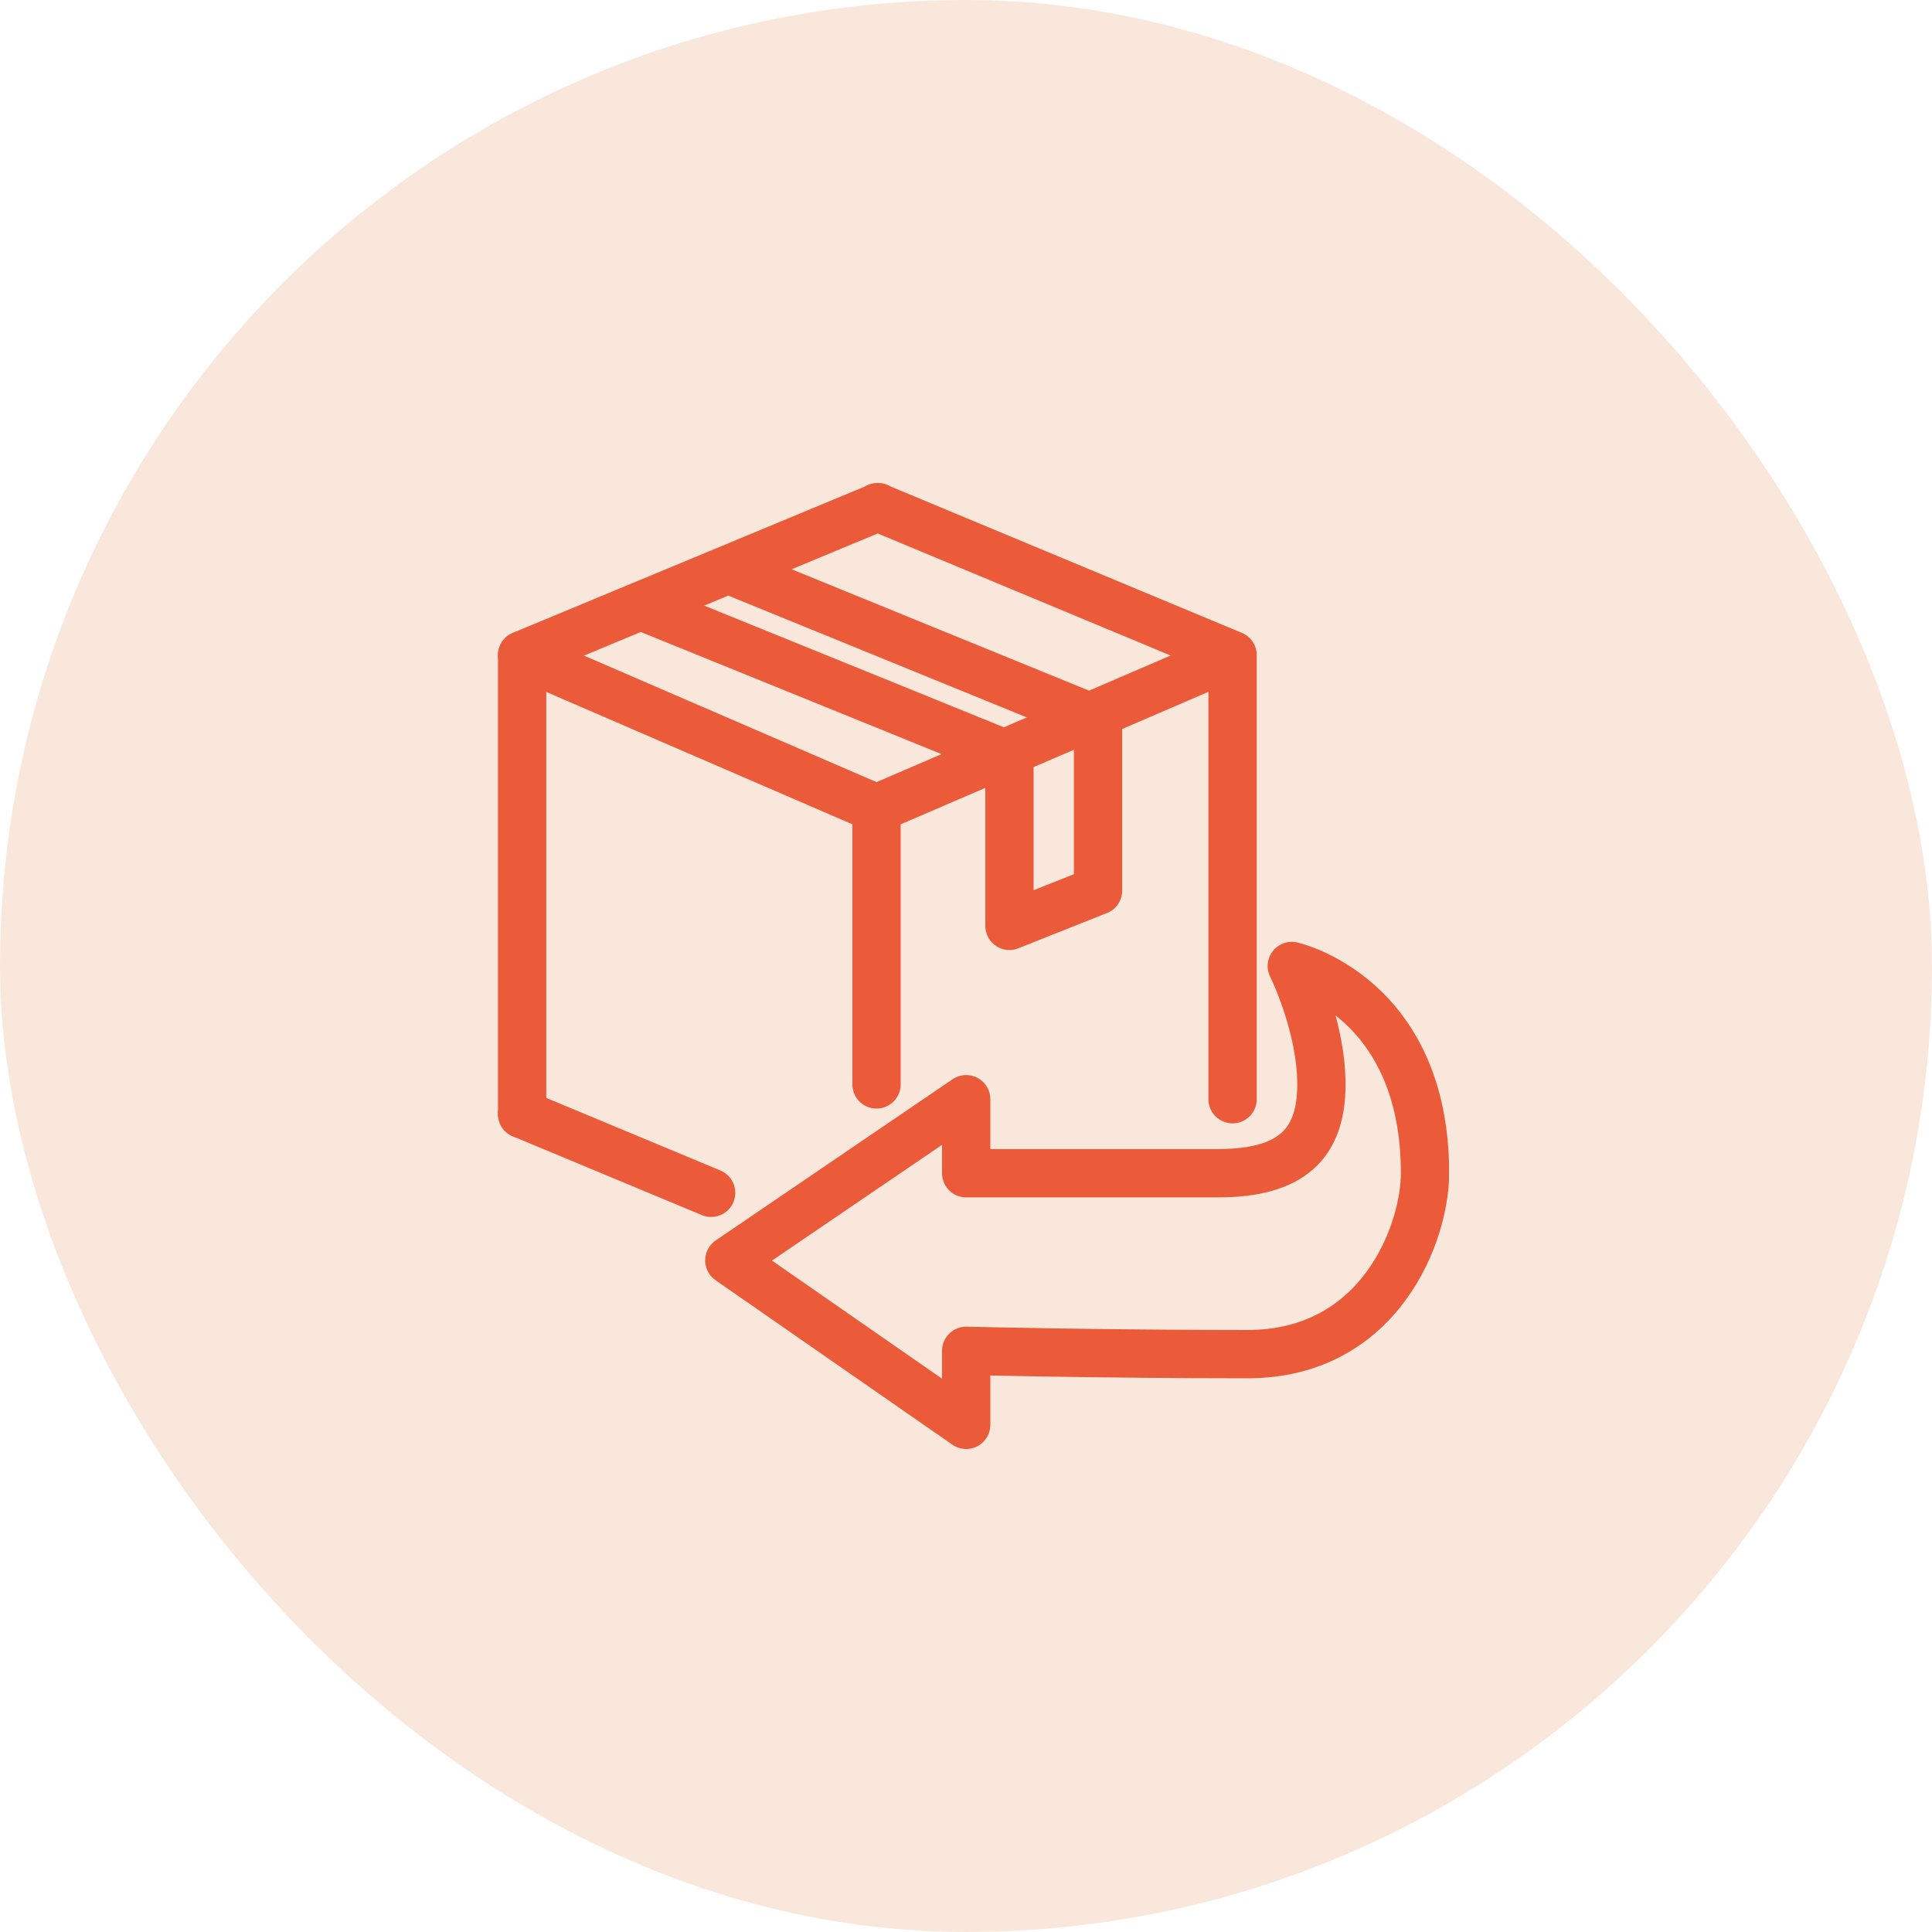
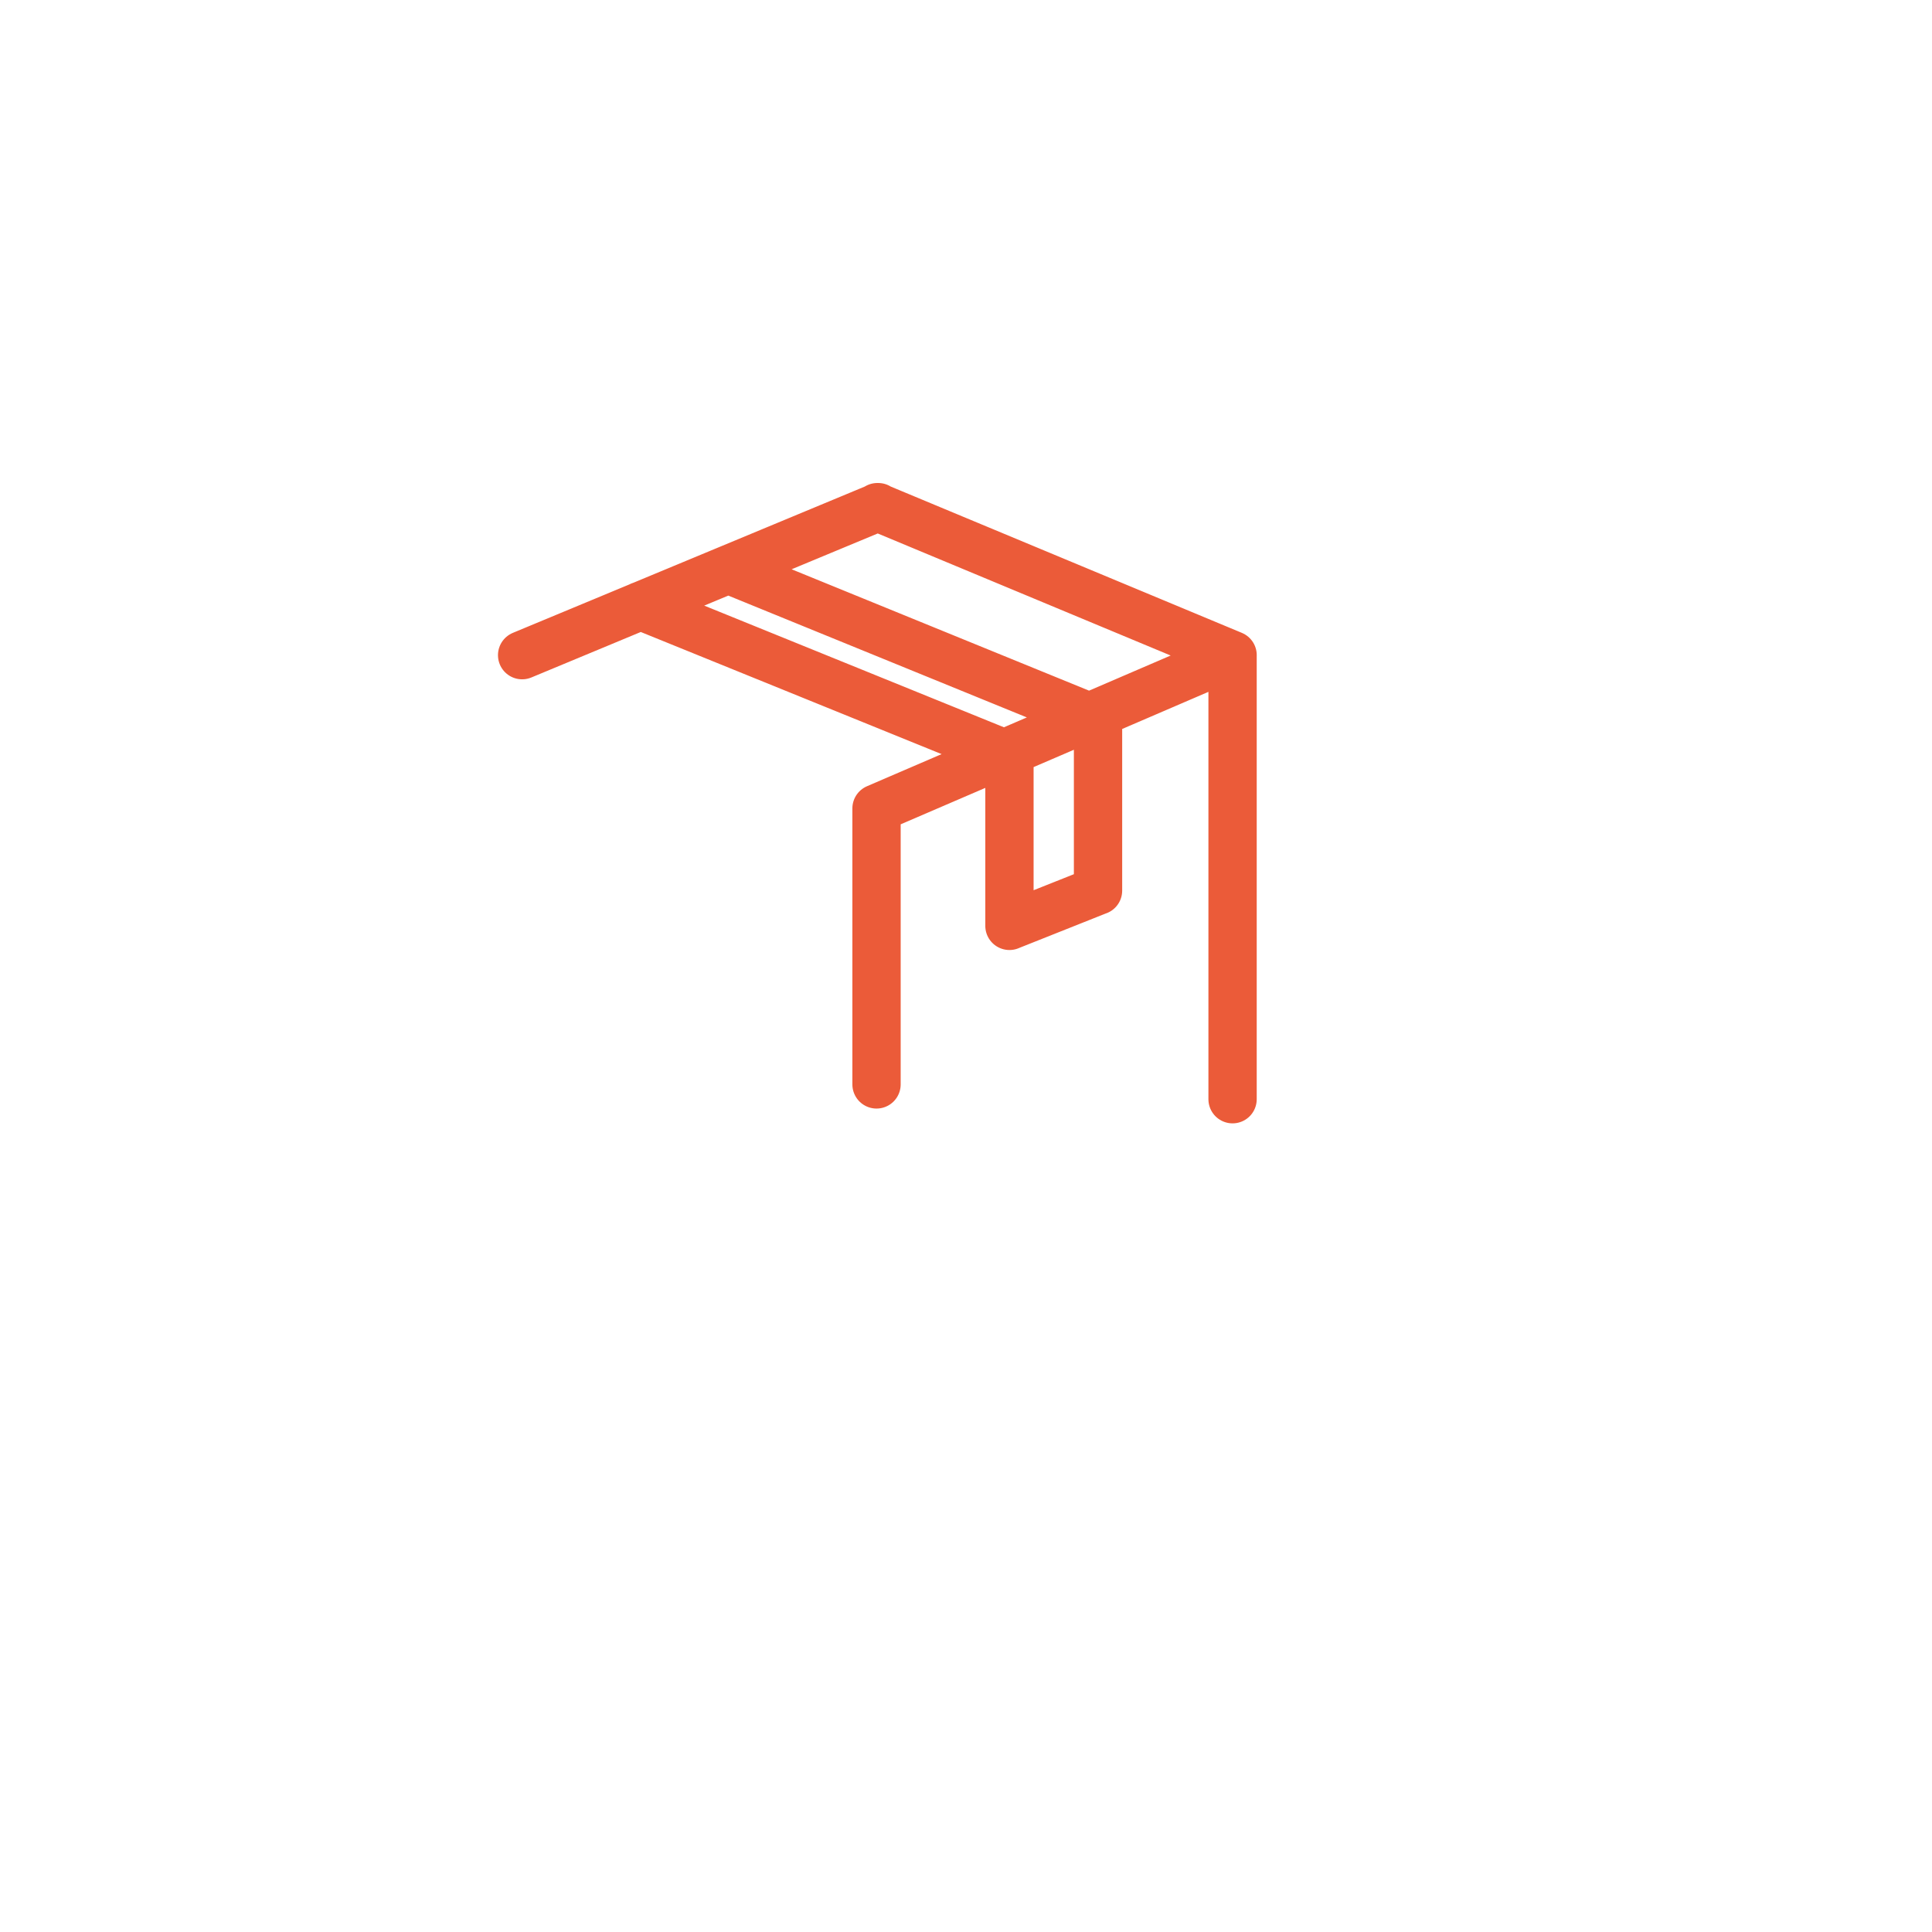
<svg xmlns="http://www.w3.org/2000/svg" width="80" height="80" viewBox="0 0 80 80" fill="none">
-   <rect width="80" height="80" rx="40" fill="#F5D0BA" fill-opacity=".5" />
  <g clip-path="url(#clip0_1239_8903)" stroke="#EB5B39" stroke-width="2" stroke-linecap="round" stroke-linejoin="round">
-     <path d="M36.295 33.475L21.62 27.13v19" />
    <path d="M51.038 45.516V27.129l-14.743 6.346v11.428M36.362 21L21.62 27.129M36.33 21l14.709 6.129M30.2 23.6l15.268 6.23m-18.945-4.744l15.276 6.201m3.668 5.59L41.8 38.336m3.667-8.504v7.047m-3.668-5.586v7.045" />
-     <path d="M30.2 52.19l9.807-6.674v3.065h10.419c3.064 0 4.29-1.226 4.29-3.678 0-2.451-1.226-4.903-1.226-4.903s5.517 1.226 5.517 8.58c0 2.452-1.84 7.492-7.355 7.492-6.13 0-11.645-.137-11.645-.137V59L30.2 52.19zm-.753-2.799L21.62 46.13" />
  </g>
  <defs>
    <clipPath id="clip0_1239_8903">
      <path fill="#fff" transform="translate(20 20)" d="M0 0h40v40H0z" />
    </clipPath>
  </defs>
</svg>